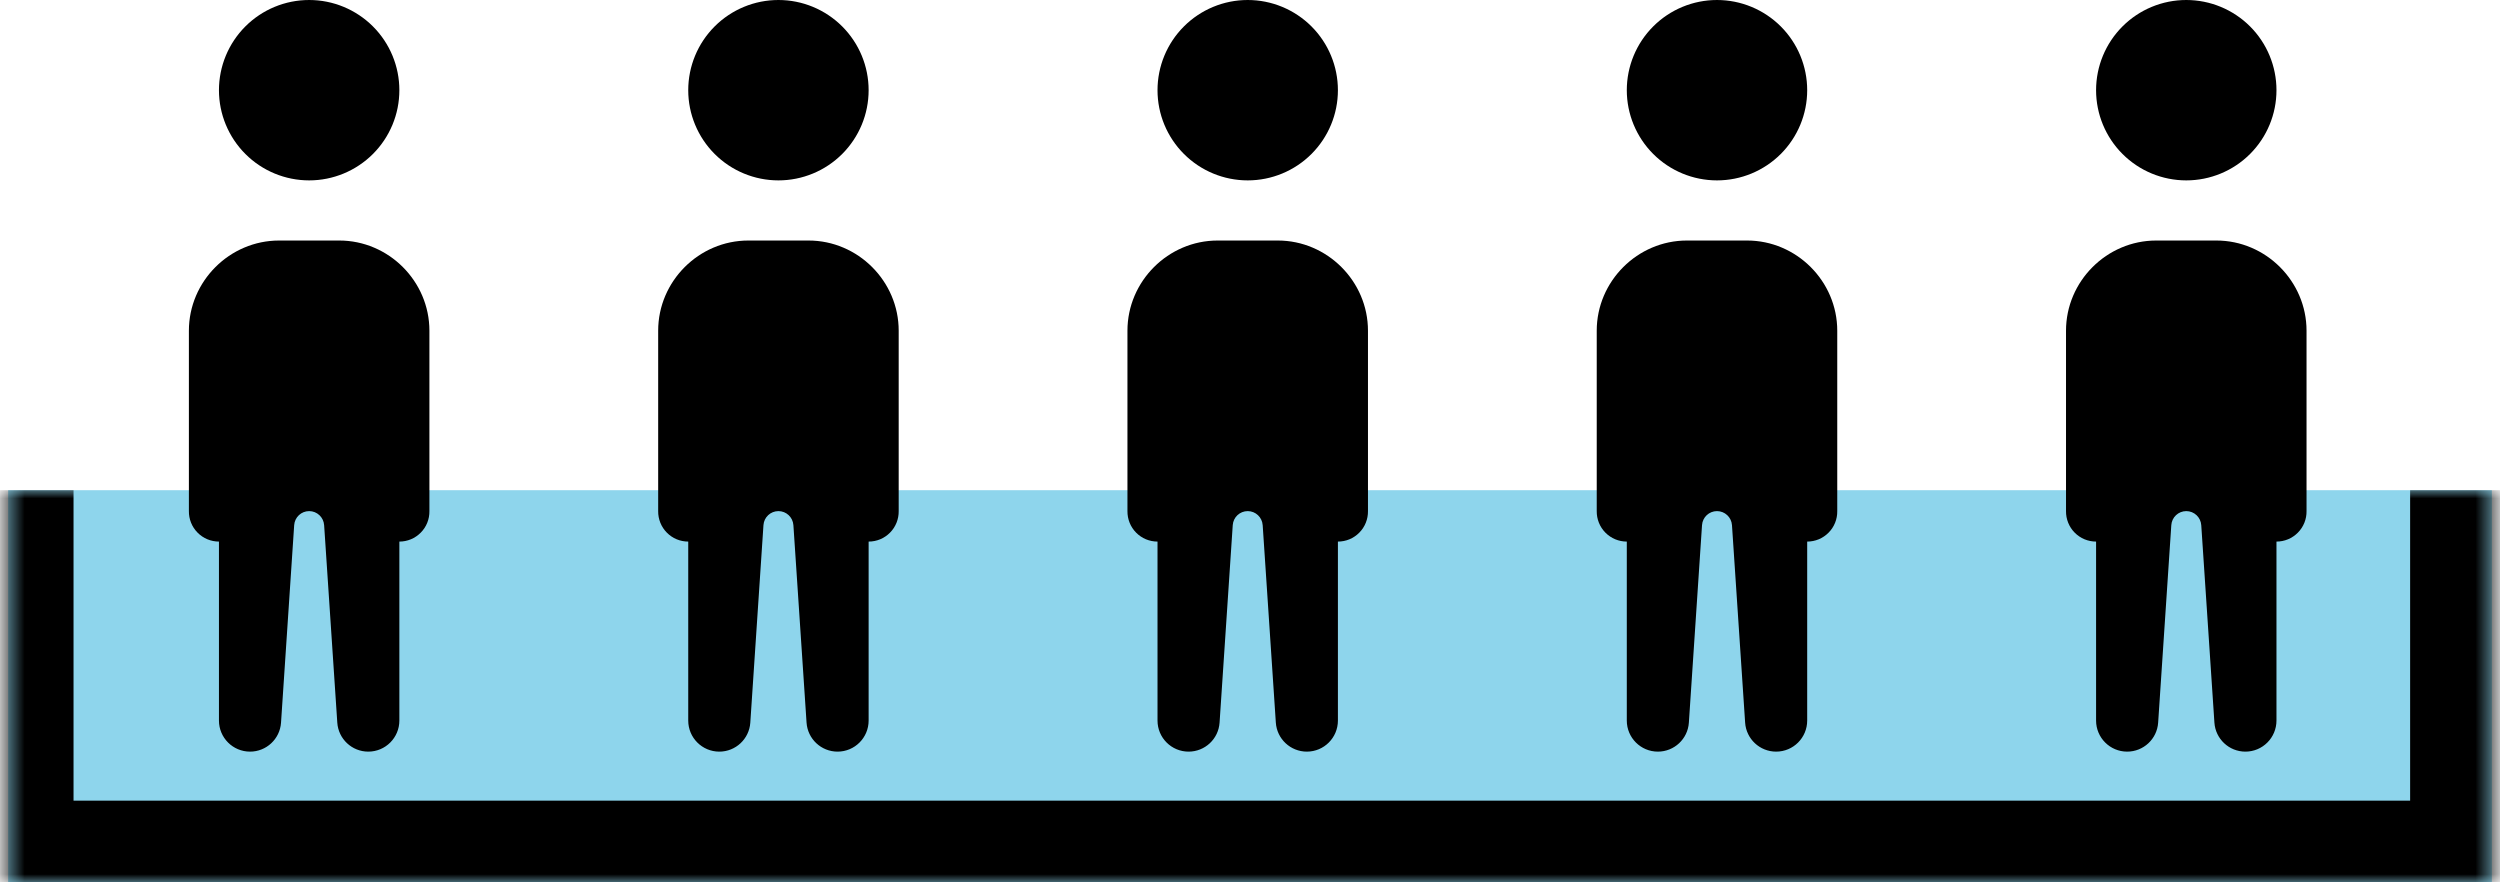
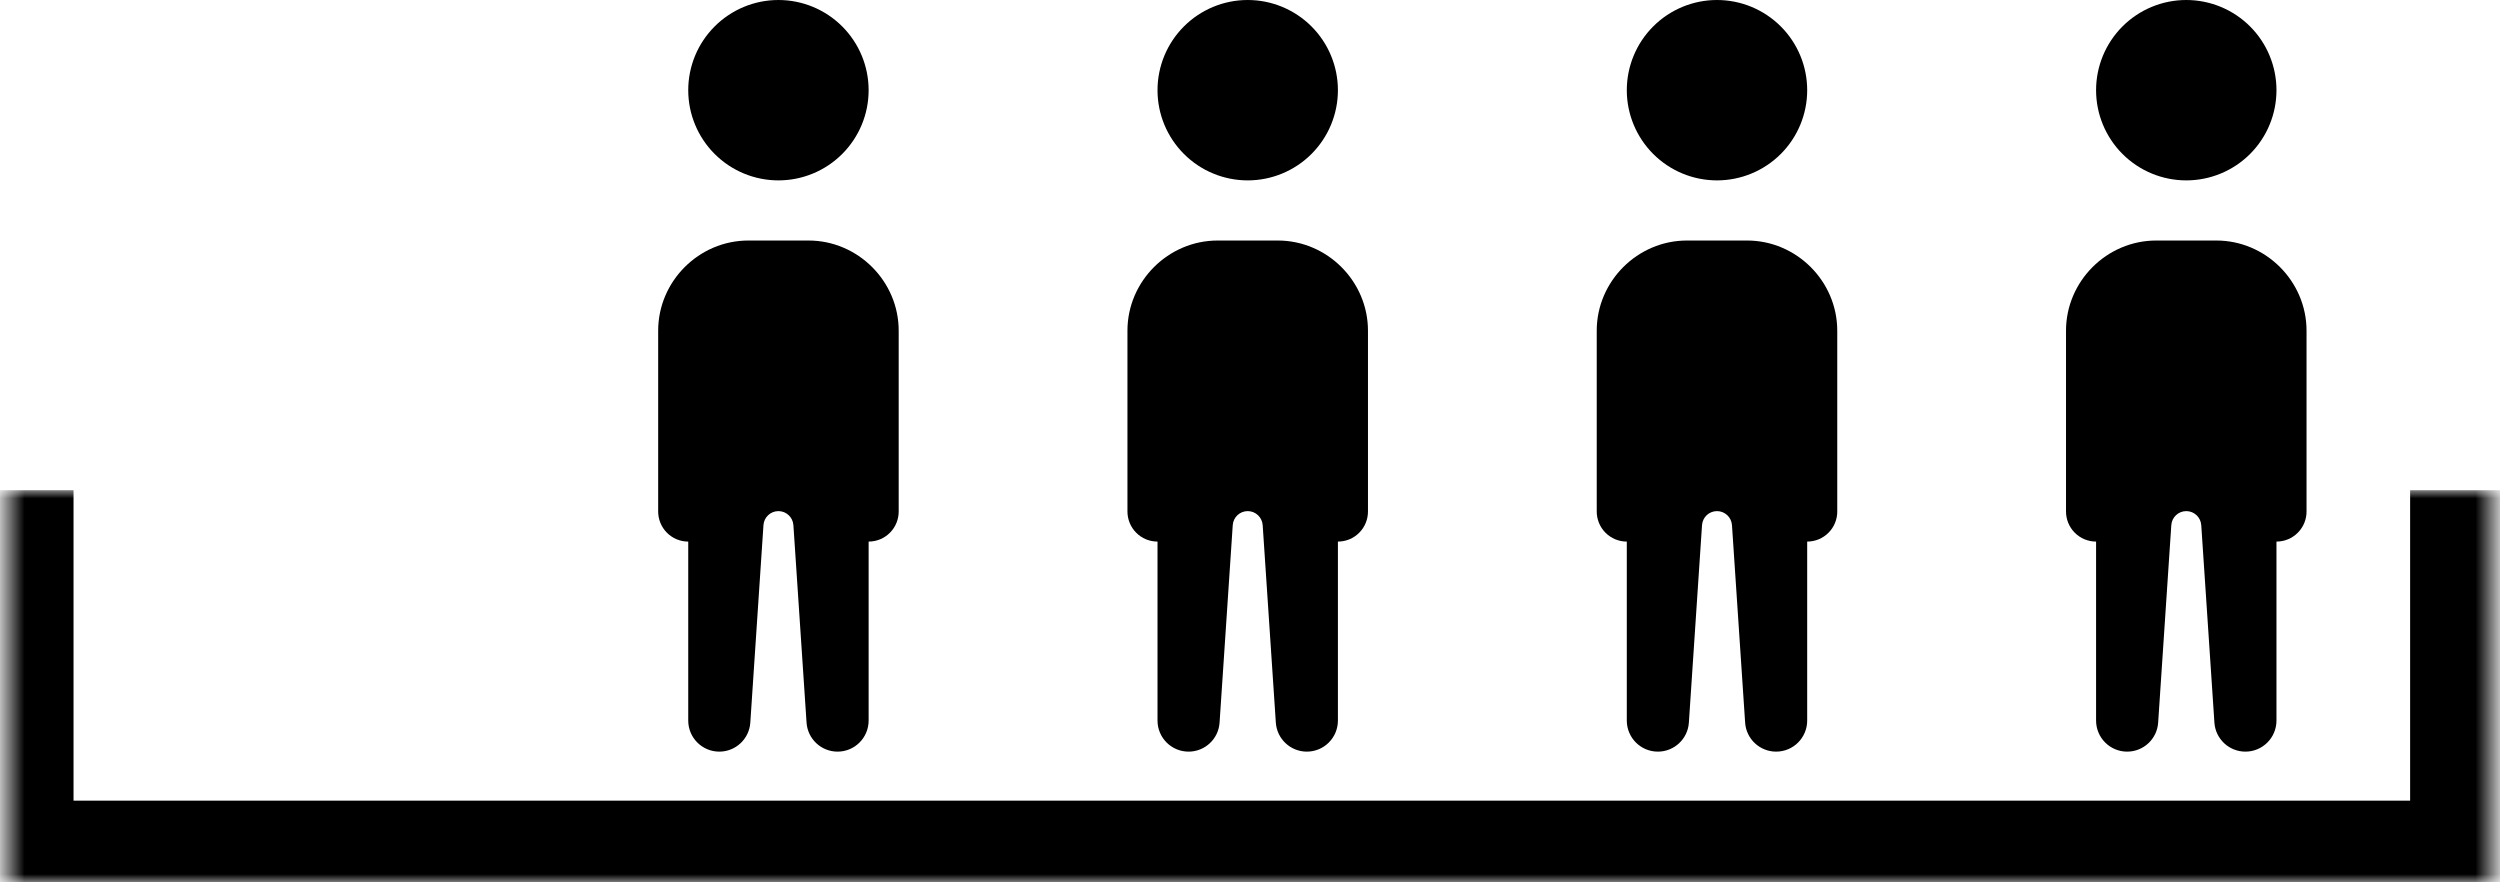
<svg xmlns="http://www.w3.org/2000/svg" width="153" height="54" viewBox="0 0 153 54" fill="none">
  <mask id="path-1-inside-1_67_3951" fill="white">
    <path d="M0.5 30H152.5V54H0.5V30Z" />
  </mask>
-   <path d="M0.5 30H152.5V54H0.5V30Z" fill="#8ED5EC" />
  <path d="M152.5 54V59H157.5V54H152.5ZM0.5 54H-3.5V59H0.5V54ZM147.5 30V54H157.5V30H147.5ZM152.5 49H0.5V59H152.5V49ZM4.5 54V30H-3.5V54H4.5Z" fill="black" mask="url(#path-1-inside-1_67_3951)" />
-   <path d="M18.921 0C17.456 0 16.052 0.582 15.017 1.617C13.982 2.652 13.4 4.056 13.4 5.52C13.4 6.984 13.982 8.388 15.017 9.423C16.052 10.458 17.456 11.04 18.921 11.04C20.384 11.04 21.788 10.458 22.824 9.423C23.859 8.388 24.441 6.984 24.441 5.52C24.441 4.056 23.859 2.652 22.824 1.617C21.788 0.582 20.384 0 18.921 0ZM17.081 14.72C14.054 14.72 11.56 17.213 11.56 20.24V31.28C11.557 31.524 11.602 31.766 11.693 31.992C11.784 32.218 11.919 32.424 12.091 32.597C12.262 32.771 12.466 32.909 12.691 33.003C12.915 33.097 13.157 33.145 13.4 33.145V44.099C13.4 45.148 14.253 46 15.302 46C16.302 46 17.133 45.224 17.199 44.225L18.004 32.135C18.037 31.655 18.437 31.28 18.921 31.28C19.404 31.28 19.804 31.657 19.837 32.139L20.642 44.225C20.708 45.222 21.538 46 22.539 46C23.588 46 24.441 45.148 24.441 44.099V33.145C24.684 33.145 24.926 33.097 25.15 33.003C25.375 32.909 25.579 32.771 25.75 32.597C25.922 32.424 26.057 32.218 26.148 31.992C26.239 31.766 26.284 31.524 26.28 31.28V20.24C26.28 17.213 23.787 14.72 20.761 14.72H18.921H17.081Z" fill="black" />
  <path d="M47.64 0C46.176 0 44.772 0.582 43.737 1.617C42.702 2.652 42.12 4.056 42.12 5.52C42.12 6.984 42.702 8.388 43.737 9.423C44.772 10.458 46.176 11.04 47.64 11.04C49.104 11.04 50.508 10.458 51.543 9.423C52.578 8.388 53.16 6.984 53.16 5.52C53.16 4.056 52.578 2.652 51.543 1.617C50.508 0.582 49.104 0 47.64 0ZM45.8 14.72C42.773 14.72 40.28 17.213 40.28 20.24V31.28C40.277 31.524 40.322 31.766 40.413 31.992C40.504 32.218 40.639 32.424 40.81 32.597C40.981 32.771 41.185 32.909 41.41 33.003C41.635 33.097 41.876 33.145 42.12 33.145V44.099C42.12 45.148 42.972 46 44.021 46C45.022 46 45.852 45.224 45.919 44.225L46.724 32.135C46.757 31.655 47.156 31.28 47.64 31.28C48.124 31.28 48.523 31.657 48.556 32.139L49.361 44.225C49.428 45.222 50.258 46 51.259 46C52.308 46 53.16 45.148 53.16 44.099V33.145C53.404 33.145 53.645 33.097 53.87 33.003C54.095 32.909 54.299 32.771 54.47 32.597C54.641 32.424 54.776 32.218 54.867 31.992C54.958 31.766 55.003 31.524 55 31.28V20.24C55 17.213 52.507 14.72 49.48 14.72H47.64H45.8Z" fill="black" />
  <path d="M76.36 0C74.896 0 73.492 0.582 72.457 1.617C71.421 2.652 70.84 4.056 70.84 5.52C70.84 6.984 71.421 8.388 72.457 9.423C73.492 10.458 74.896 11.04 76.36 11.04C77.824 11.04 79.228 10.458 80.263 9.423C81.298 8.388 81.88 6.984 81.88 5.52C81.88 4.056 81.298 2.652 80.263 1.617C79.228 0.582 77.824 0 76.36 0ZM74.52 14.72C71.493 14.72 69 17.213 69 20.24V31.28C68.997 31.524 69.042 31.766 69.133 31.992C69.224 32.218 69.359 32.424 69.53 32.597C69.701 32.771 69.905 32.909 70.13 33.003C70.355 33.097 70.596 33.145 70.84 33.145V44.099C70.84 45.148 71.692 46 72.741 46C73.742 46 74.572 45.224 74.638 44.225L75.444 32.135C75.477 31.655 75.876 31.28 76.36 31.28C76.844 31.28 77.243 31.657 77.276 32.139L78.081 44.225C78.148 45.222 78.978 46 79.979 46C81.028 46 81.88 45.148 81.88 44.099V33.145C82.124 33.145 82.365 33.097 82.59 33.003C82.815 32.909 83.019 32.771 83.19 32.597C83.361 32.424 83.496 32.218 83.587 31.992C83.678 31.766 83.723 31.524 83.72 31.28V20.24C83.72 17.213 81.227 14.72 78.2 14.72H76.36H74.52Z" fill="black" />
  <path d="M105.08 0C103.616 0 102.212 0.582 101.177 1.617C100.142 2.652 99.56 4.056 99.56 5.52C99.56 6.984 100.142 8.388 101.177 9.423C102.212 10.458 103.616 11.04 105.08 11.04C106.544 11.04 107.948 10.458 108.984 9.423C110.019 8.388 110.6 6.984 110.6 5.52C110.6 4.056 110.019 2.652 108.984 1.617C107.948 0.582 106.544 0 105.08 0ZM103.24 14.72C100.214 14.72 97.72 17.213 97.72 20.24V31.28C97.717 31.524 97.762 31.766 97.853 31.992C97.944 32.218 98.079 32.424 98.25 32.597C98.422 32.771 98.626 32.909 98.85 33.003C99.075 33.097 99.317 33.145 99.56 33.145V44.099C99.56 45.148 100.413 46 101.461 46C102.462 46 103.293 45.224 103.359 44.225L104.164 32.135C104.197 31.655 104.596 31.28 105.08 31.28C105.564 31.28 105.964 31.657 105.997 32.139L106.802 44.225C106.868 45.222 107.698 46 108.699 46C109.748 46 110.6 45.148 110.6 44.099V33.145C110.844 33.145 111.085 33.097 111.31 33.003C111.535 32.909 111.739 32.771 111.91 32.597C112.082 32.424 112.217 32.218 112.308 31.992C112.399 31.766 112.444 31.524 112.44 31.28V20.24C112.44 17.213 109.947 14.72 106.92 14.72H105.08H103.24Z" fill="black" />
  <path d="M133.8 0C132.336 0 130.932 0.582 129.897 1.617C128.862 2.652 128.28 4.056 128.28 5.52C128.28 6.984 128.862 8.388 129.897 9.423C130.932 10.458 132.336 11.04 133.8 11.04C135.264 11.04 136.668 10.458 137.704 9.423C138.739 8.388 139.32 6.984 139.32 5.52C139.32 4.056 138.739 2.652 137.704 1.617C136.668 0.582 135.264 0 133.8 0ZM131.96 14.72C128.934 14.72 126.44 17.213 126.44 20.24V31.28C126.437 31.524 126.482 31.766 126.573 31.992C126.664 32.218 126.799 32.424 126.97 32.597C127.142 32.771 127.346 32.909 127.57 33.003C127.795 33.097 128.037 33.145 128.28 33.145V44.099C128.28 45.148 129.133 46 130.181 46C131.182 46 132.013 45.224 132.079 44.225L132.884 32.135C132.917 31.655 133.316 31.28 133.8 31.28C134.284 31.28 134.684 31.657 134.717 32.139L135.522 44.225C135.588 45.222 136.418 46 137.419 46C138.468 46 139.32 45.148 139.32 44.099V33.145C139.564 33.145 139.805 33.097 140.03 33.003C140.255 32.909 140.459 32.771 140.63 32.597C140.802 32.424 140.937 32.218 141.028 31.992C141.119 31.766 141.164 31.524 141.16 31.28V20.24C141.16 17.213 138.667 14.72 135.64 14.72H133.8H131.96Z" fill="black" />
</svg>